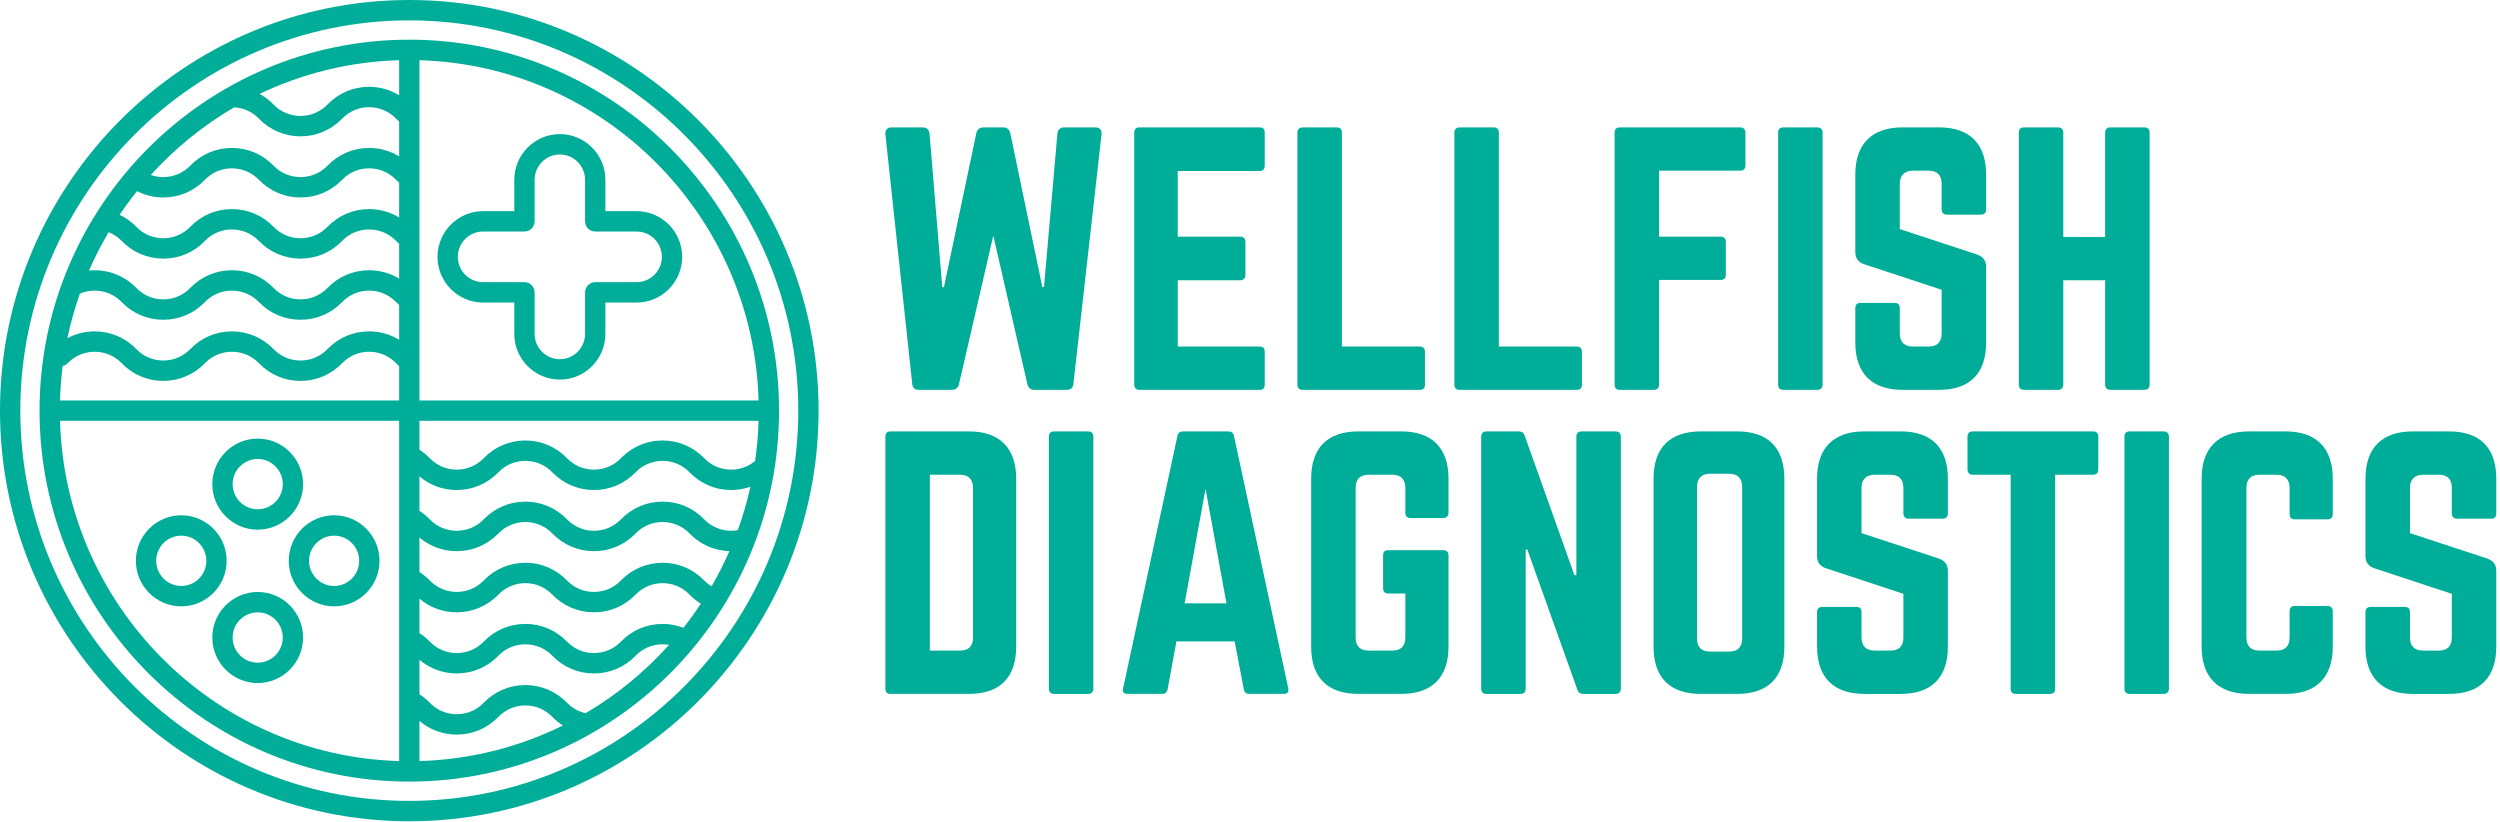
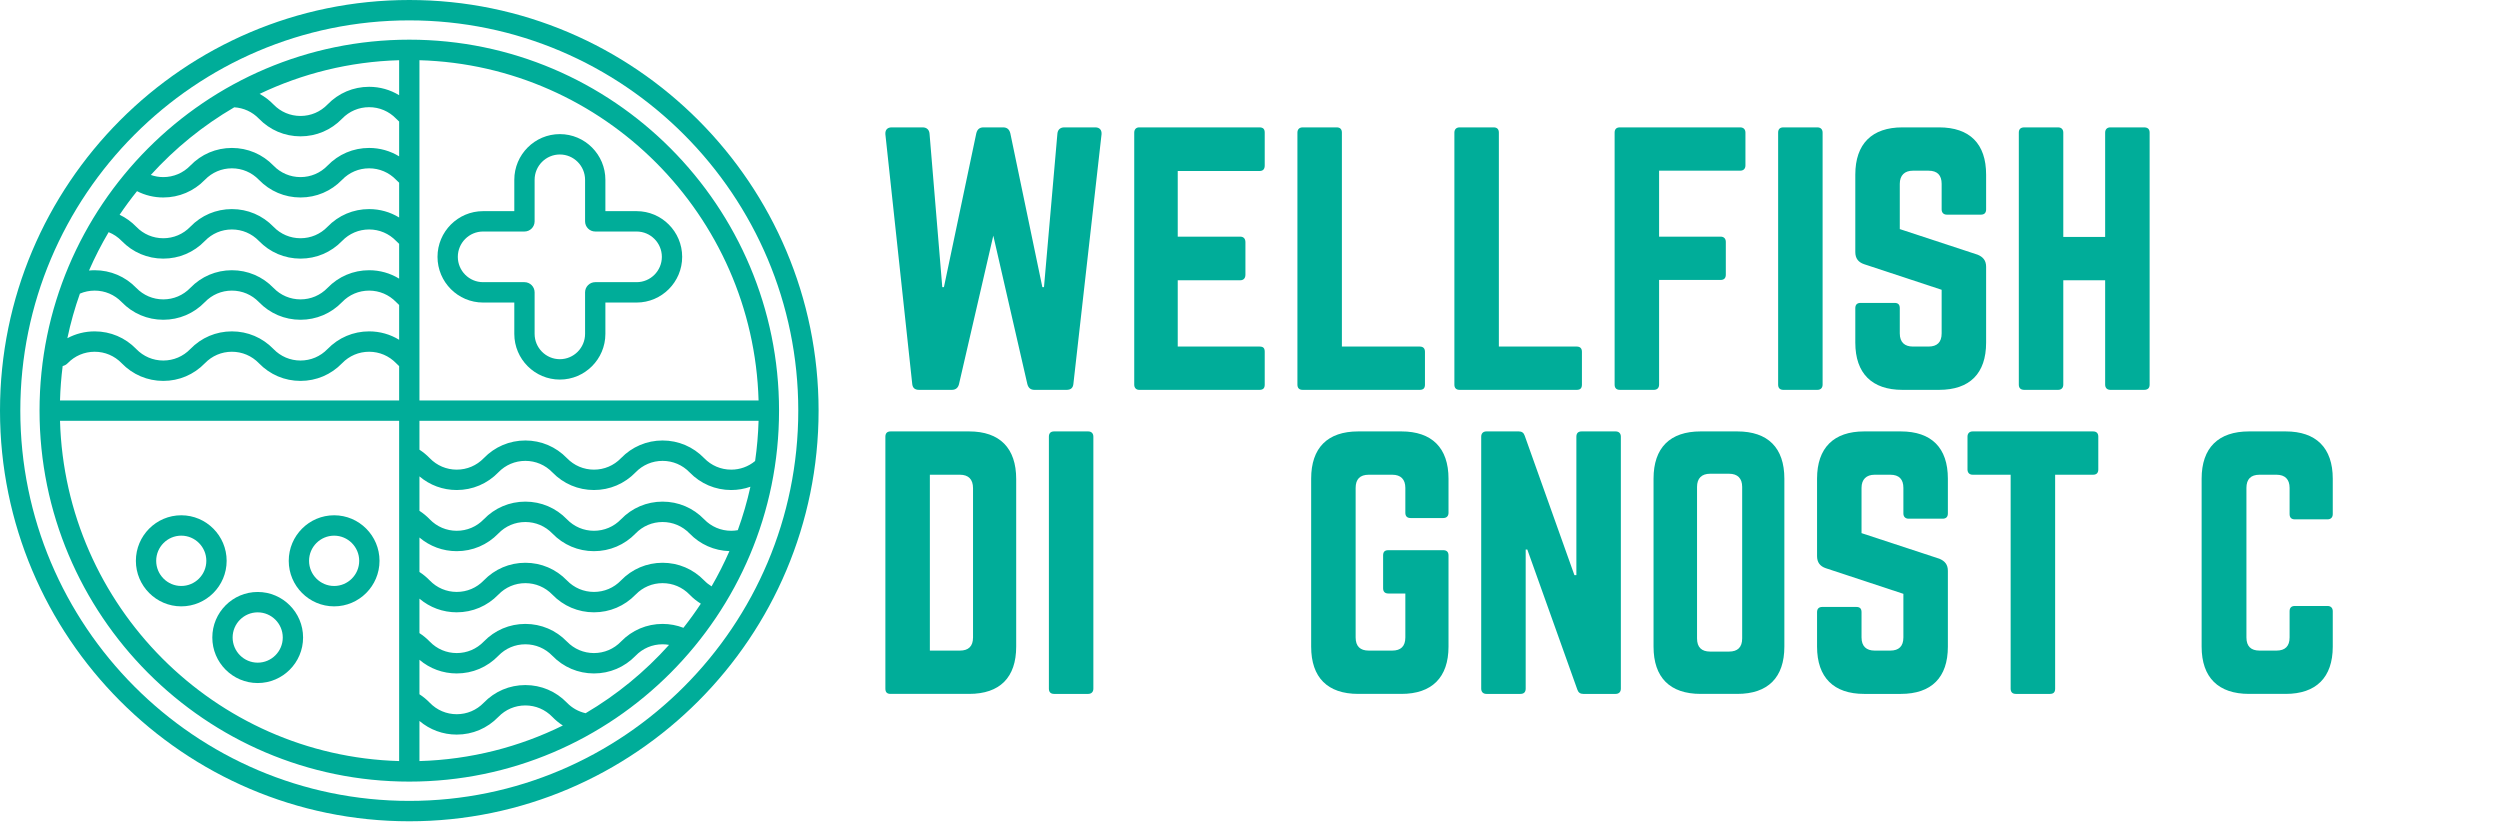
<svg xmlns="http://www.w3.org/2000/svg" width="304px" height="100px" viewBox="0 0 304 100" version="1.1">
  <title>52A8C478-B423-477A-9511-8C8EEAE0F11B</title>
  <g id="05.-System" stroke="none" stroke-width="1" fill="none" fill-rule="evenodd">
    <g id="00.-SYSTEM" transform="translate(-328, -12179)" fill="#00ad99">
      <g id="Group-54" transform="translate(328, 12179)">
        <path d="M49.77,0 C22.327,0 0,22.4 0,49.934 C0,77.468 22.327,99.868 49.77,99.868 C77.214,99.868 99.54,77.468 99.54,49.934 C99.54,22.4 77.214,0 49.77,0 M49.77,97.389 C23.688,97.389 2.47,76.101 2.47,49.934 C2.47,23.766 23.688,2.478 49.77,2.478 C75.852,2.478 97.07,23.766 97.07,49.934 C97.07,76.101 75.852,97.389 49.77,97.389" id="Fill-1" />
        <path d="M49.77,4.824 C24.978,4.824 4.808,25.06 4.808,49.933 C4.808,74.807 24.978,95.043 49.77,95.043 C74.562,95.043 94.732,74.807 94.732,49.933 C94.732,25.06 74.562,4.824 49.77,4.824 L49.77,4.824 Z M63.883,75.868 C61.961,75.868 60.165,76.631 58.825,78.017 L58.825,78.017 C57.956,78.917 56.789,79.413 55.54,79.413 C54.291,79.413 53.125,78.917 52.256,78.017 C51.874,77.622 51.454,77.278 51.005,76.988 L51.005,72.797 C52.272,73.872 53.858,74.457 55.54,74.457 C57.463,74.457 59.259,73.693 60.599,72.307 C60.599,72.307 60.599,72.307 60.599,72.307 C60.599,72.307 60.599,72.307 60.599,72.307 C61.468,71.407 62.635,70.911 63.883,70.911 C65.132,70.911 66.298,71.407 67.168,72.307 C67.168,72.307 67.168,72.307 67.168,72.307 C67.168,72.307 67.168,72.307 67.168,72.307 C68.507,73.693 70.304,74.457 72.226,74.457 C74.149,74.457 75.946,73.693 77.285,72.307 C77.285,72.307 77.285,72.307 77.285,72.307 C77.285,72.307 77.285,72.307 77.285,72.307 C78.154,71.407 79.32,70.911 80.569,70.911 C81.818,70.911 82.985,71.407 83.854,72.307 C83.854,72.307 83.854,72.307 83.854,72.307 C83.854,72.307 83.854,72.307 83.854,72.307 C84.269,72.737 84.729,73.103 85.222,73.408 C84.556,74.417 83.85,75.395 83.105,76.341 C82.307,76.032 81.453,75.868 80.569,75.868 C78.646,75.868 76.85,76.631 75.511,78.017 L75.511,78.017 C74.641,78.917 73.475,79.413 72.226,79.413 C70.978,79.413 69.811,78.917 68.941,78.017 L68.941,78.017 C67.603,76.631 65.806,75.868 63.883,75.868 L63.883,75.868 Z M51.005,87.667 C52.272,88.742 53.858,89.326 55.54,89.326 C57.463,89.326 59.259,88.563 60.599,87.177 C60.599,87.177 60.599,87.177 60.599,87.177 C60.599,87.177 60.599,87.177 60.599,87.177 C61.468,86.277 62.635,85.781 63.883,85.781 C65.132,85.781 66.298,86.277 67.168,87.177 C67.168,87.177 67.168,87.177 67.168,87.177 C67.168,87.177 67.168,87.177 67.168,87.177 C67.557,87.579 67.985,87.928 68.443,88.222 C63.152,90.83 57.245,92.367 51.005,92.546 L51.005,87.667 Z M85.628,70.582 L85.628,70.582 C84.288,69.197 82.492,68.433 80.569,68.433 C78.646,68.433 76.85,69.197 75.511,70.582 L75.511,70.582 C74.641,71.483 73.475,71.978 72.226,71.978 C70.978,71.978 69.811,71.483 68.941,70.582 L68.941,70.582 C67.603,69.197 65.806,68.433 63.883,68.433 C61.961,68.433 60.165,69.197 58.825,70.582 L58.825,70.582 C57.956,71.483 56.789,71.978 55.54,71.978 C54.291,71.978 53.125,71.483 52.256,70.583 C51.874,70.187 51.454,69.843 51.005,69.553 L51.005,65.363 C52.272,66.437 53.858,67.022 55.54,67.022 C57.463,67.022 59.259,66.258 60.599,64.873 C60.599,64.872 60.599,64.872 60.599,64.872 C60.599,64.872 60.599,64.872 60.599,64.872 C61.468,63.972 62.635,63.477 63.883,63.477 C65.132,63.477 66.298,63.972 67.168,64.872 C67.168,64.872 67.168,64.872 67.168,64.872 C67.168,64.872 67.168,64.872 67.168,64.873 C68.507,66.258 70.304,67.022 72.226,67.022 C74.149,67.022 75.946,66.258 77.285,64.873 C77.285,64.872 77.285,64.872 77.285,64.872 C77.285,64.872 77.285,64.872 77.285,64.872 C78.154,63.972 79.32,63.477 80.569,63.477 C81.818,63.477 82.985,63.972 83.854,64.872 C83.854,64.872 83.854,64.872 83.854,64.872 C83.854,64.872 83.854,64.872 83.854,64.873 C85.143,66.207 86.856,66.962 88.697,67.016 C88.052,68.489 87.328,69.92 86.528,71.301 C86.204,71.101 85.9,70.864 85.628,70.582 L85.628,70.582 Z M88.913,64.543 C87.664,64.543 86.497,64.048 85.628,63.148 L85.628,63.148 C84.288,61.762 82.492,60.998 80.569,60.998 C78.646,60.998 76.85,61.762 75.511,63.148 L75.511,63.148 C74.641,64.048 73.475,64.543 72.226,64.543 C70.978,64.543 69.811,64.048 68.941,63.148 L68.941,63.148 C67.603,61.762 65.806,60.998 63.883,60.998 C61.961,60.998 60.165,61.762 58.825,63.148 L58.825,63.148 C57.956,64.048 56.789,64.543 55.54,64.543 C54.291,64.543 53.125,64.048 52.256,63.148 C51.874,62.752 51.454,62.408 51.005,62.118 L51.005,57.928 C52.272,59.003 53.858,59.587 55.54,59.587 C57.463,59.587 59.259,58.823 60.599,57.438 C60.599,57.438 60.599,57.438 60.599,57.438 C60.599,57.438 60.599,57.438 60.599,57.438 C61.468,56.537 62.635,56.042 63.883,56.042 C65.132,56.042 66.298,56.537 67.168,57.438 C67.168,57.438 67.168,57.438 67.168,57.438 C67.168,57.438 67.168,57.438 67.168,57.438 C68.507,58.823 70.304,59.587 72.226,59.587 C74.149,59.587 75.945,58.823 77.285,57.438 C77.285,57.438 77.285,57.438 77.285,57.438 C77.285,57.438 77.285,57.438 77.285,57.438 C78.154,56.537 79.32,56.042 80.569,56.042 C81.818,56.042 82.985,56.537 83.854,57.438 C83.854,57.438 83.854,57.438 83.854,57.438 C83.854,57.438 83.854,57.438 83.854,57.438 C85.194,58.823 86.989,59.587 88.913,59.587 C89.723,59.587 90.51,59.448 91.251,59.187 C90.851,60.993 90.338,62.757 89.717,64.469 C89.454,64.516 89.185,64.543 88.913,64.543 L88.913,64.543 Z M91.822,56.059 C91.004,56.738 89.99,57.109 88.913,57.109 C87.664,57.109 86.497,56.613 85.628,55.713 L85.628,55.713 C84.288,54.327 82.492,53.563 80.569,53.563 C78.646,53.563 76.85,54.327 75.511,55.713 L75.511,55.713 C74.641,56.613 73.475,57.109 72.226,57.109 C70.978,57.109 69.811,56.613 68.941,55.713 L68.941,55.713 C67.603,54.327 65.806,53.563 63.883,53.563 C61.961,53.563 60.165,54.327 58.825,55.713 L58.825,55.713 C57.955,56.613 56.789,57.109 55.54,57.109 C54.292,57.109 53.125,56.613 52.256,55.713 C51.874,55.318 51.454,54.974 51.005,54.683 L51.005,51.173 L92.243,51.173 C92.195,52.827 92.052,54.457 91.822,56.059 L91.822,56.059 Z M92.243,48.695 L51.005,48.695 L51.005,7.322 C73.456,7.968 91.599,26.17 92.243,48.695 L92.243,48.695 Z M9.716,35.705 C10.275,35.465 10.883,35.338 11.512,35.338 C12.761,35.338 13.927,35.833 14.797,36.734 L14.797,36.734 C16.136,38.12 17.932,38.883 19.855,38.883 C21.778,38.883 23.574,38.12 24.914,36.734 L24.914,36.734 C25.783,35.833 26.949,35.338 28.198,35.338 C29.447,35.338 30.614,35.833 31.483,36.734 L31.483,36.734 C32.822,38.12 34.618,38.883 36.541,38.883 C38.464,38.883 40.26,38.12 41.599,36.734 L41.599,36.734 C42.469,35.833 43.636,35.338 44.884,35.338 C46.133,35.338 47.299,35.833 48.169,36.733 C48.287,36.857 48.41,36.973 48.535,37.086 L48.535,41.318 C47.446,40.652 46.196,40.295 44.884,40.295 C42.962,40.295 41.165,41.058 39.826,42.444 C39.826,42.444 39.826,42.444 39.826,42.444 C39.826,42.444 39.826,42.444 39.826,42.444 C38.956,43.344 37.79,43.84 36.541,43.84 C35.293,43.84 34.126,43.344 33.257,42.444 C33.257,42.444 33.257,42.444 33.257,42.444 C33.256,42.444 33.256,42.444 33.256,42.444 C31.918,41.058 30.121,40.295 28.198,40.295 C26.275,40.295 24.479,41.058 23.14,42.444 C23.14,42.444 23.14,42.444 23.14,42.444 C23.14,42.444 23.14,42.444 23.14,42.444 C22.27,43.344 21.104,43.84 19.855,43.84 C18.607,43.84 17.44,43.344 16.57,42.444 C16.57,42.444 16.57,42.444 16.57,42.444 C16.57,42.444 16.57,42.444 16.57,42.444 C15.232,41.058 13.435,40.295 11.512,40.295 C10.332,40.295 9.2,40.584 8.192,41.127 C8.582,39.272 9.093,37.462 9.716,35.705 L9.716,35.705 Z M48.535,11.578 C47.447,10.913 46.196,10.556 44.884,10.556 C42.961,10.556 41.165,11.319 39.826,12.705 C38.956,13.605 37.79,14.101 36.541,14.101 C35.293,14.101 34.126,13.605 33.257,12.705 C32.753,12.183 32.183,11.755 31.567,11.417 C36.737,8.948 42.479,7.496 48.535,7.322 L48.535,11.578 Z M48.535,26.448 C47.446,25.782 46.196,25.425 44.884,25.425 C42.962,25.425 41.165,26.188 39.826,27.574 C39.826,27.574 39.826,27.574 39.826,27.574 C39.826,27.575 39.826,27.575 39.826,27.575 C38.956,28.475 37.79,28.97 36.541,28.97 C35.293,28.97 34.126,28.475 33.257,27.575 C33.257,27.575 33.257,27.575 33.257,27.574 C33.256,27.574 33.256,27.574 33.256,27.574 C31.918,26.188 30.121,25.425 28.198,25.425 C26.275,25.425 24.479,26.188 23.14,27.574 C23.14,27.574 23.14,27.574 23.14,27.574 C23.14,27.575 23.14,27.575 23.14,27.575 C22.27,28.475 21.104,28.97 19.855,28.97 C18.607,28.97 17.44,28.475 16.57,27.575 C16.57,27.575 16.57,27.575 16.57,27.574 C16.57,27.574 16.57,27.574 16.57,27.574 C15.976,26.96 15.291,26.471 14.545,26.114 C15.211,25.127 15.918,24.172 16.661,23.246 C17.638,23.746 18.723,24.013 19.855,24.013 C21.778,24.013 23.574,23.25 24.914,21.865 C25.783,20.965 26.949,20.468 28.198,20.468 C29.447,20.468 30.614,20.965 31.483,21.865 C32.822,23.25 34.618,24.013 36.541,24.013 C38.464,24.013 40.261,23.25 41.599,21.865 C41.599,21.865 41.599,21.865 41.599,21.865 C41.599,21.865 41.599,21.865 41.599,21.865 C42.469,20.965 43.636,20.468 44.884,20.468 C46.133,20.468 47.299,20.964 48.169,21.865 C48.169,21.865 48.169,21.865 48.169,21.865 C48.169,21.865 48.169,21.865 48.169,21.865 C48.287,21.987 48.41,22.104 48.535,22.217 L48.535,26.448 Z M14.797,29.299 L14.797,29.299 C16.136,30.685 17.932,31.448 19.855,31.448 C21.778,31.448 23.574,30.685 24.914,29.299 C25.783,28.399 26.949,27.903 28.198,27.903 C29.447,27.903 30.614,28.399 31.483,29.299 C32.822,30.685 34.618,31.448 36.541,31.448 C38.464,31.448 40.26,30.685 41.599,29.299 C42.469,28.399 43.636,27.903 44.884,27.903 C46.133,27.903 47.299,28.399 48.169,29.299 C48.287,29.422 48.41,29.538 48.535,29.652 L48.535,33.883 C47.446,33.217 46.196,32.86 44.884,32.86 C42.962,32.86 41.165,33.623 39.826,35.009 C39.826,35.009 39.826,35.009 39.826,35.009 C39.826,35.009 39.826,35.009 39.826,35.009 C38.956,35.909 37.79,36.405 36.541,36.405 C35.293,36.405 34.126,35.91 33.257,35.009 C33.257,35.009 33.257,35.009 33.257,35.009 C33.256,35.009 33.256,35.009 33.256,35.009 C31.918,33.623 30.121,32.86 28.198,32.86 C26.275,32.86 24.479,33.623 23.14,35.009 C23.14,35.009 23.14,35.009 23.14,35.009 C23.14,35.009 23.14,35.009 23.14,35.009 C22.27,35.91 21.104,36.405 19.855,36.405 C18.607,36.405 17.44,35.909 16.57,35.009 C16.57,35.009 16.57,35.009 16.57,35.009 C16.57,35.009 16.57,35.009 16.57,35.009 C15.232,33.623 13.435,32.86 11.512,32.86 C11.28,32.86 11.051,32.875 10.823,32.897 C11.525,31.288 12.323,29.731 13.21,28.232 C13.8,28.468 14.34,28.826 14.797,29.299 L14.797,29.299 Z M7.621,44.51 C7.844,44.458 8.056,44.346 8.228,44.168 C9.097,43.268 10.264,42.773 11.512,42.773 C12.761,42.773 13.927,43.268 14.797,44.169 C16.136,45.555 17.932,46.318 19.855,46.318 C21.778,46.318 23.574,45.555 24.914,44.169 C25.783,43.268 26.949,42.773 28.198,42.773 C29.447,42.773 30.614,43.268 31.483,44.169 C32.822,45.555 34.618,46.318 36.541,46.318 C38.464,46.318 40.26,45.555 41.599,44.169 C42.469,43.268 43.636,42.773 44.884,42.773 C46.133,42.773 47.299,43.268 48.169,44.168 C48.287,44.291 48.41,44.408 48.535,44.521 L48.535,48.695 L7.297,48.695 C7.338,47.282 7.446,45.885 7.621,44.51 L7.621,44.51 Z M28.486,13.048 C29.624,13.118 30.681,13.599 31.483,14.43 C32.822,15.815 34.618,16.579 36.541,16.579 C38.464,16.579 40.261,15.815 41.599,14.43 C41.599,14.43 41.599,14.43 41.599,14.43 C41.599,14.43 41.599,14.43 41.599,14.43 C42.469,13.53 43.636,13.033 44.884,13.033 C46.133,13.033 47.299,13.529 48.169,14.43 C48.169,14.43 48.169,14.43 48.169,14.43 C48.169,14.43 48.169,14.43 48.169,14.43 C48.287,14.552 48.41,14.669 48.535,14.782 L48.535,19.013 C47.447,18.348 46.196,17.99 44.884,17.99 C42.961,17.99 41.165,18.753 39.826,20.14 L39.826,20.14 C38.956,21.04 37.79,21.535 36.541,21.535 C35.293,21.535 34.126,21.04 33.257,20.14 C31.918,18.753 30.122,17.99 28.198,17.99 C26.275,17.99 24.479,18.753 23.14,20.14 C22.27,21.04 21.104,21.535 19.855,21.535 C19.33,21.535 18.819,21.444 18.339,21.274 C21.273,18.039 24.694,15.258 28.486,13.048 L28.486,13.048 Z M7.297,51.173 L48.535,51.173 L48.535,92.546 C26.084,91.9 7.941,73.698 7.297,51.173 L7.297,51.173 Z M71.211,86.727 C70.354,86.534 69.57,86.102 68.941,85.452 L68.941,85.452 C67.603,84.066 65.806,83.303 63.883,83.303 C61.961,83.303 60.165,84.066 58.825,85.452 L58.825,85.452 C57.956,86.352 56.789,86.848 55.54,86.848 C54.291,86.848 53.125,86.352 52.256,85.452 C51.874,85.057 51.454,84.713 51.005,84.423 L51.005,80.232 C52.272,81.307 53.858,81.891 55.54,81.891 C57.463,81.891 59.259,81.128 60.599,79.742 C60.599,79.742 60.599,79.742 60.599,79.742 C60.599,79.742 60.599,79.742 60.599,79.742 C61.468,78.842 62.635,78.346 63.883,78.346 C65.132,78.346 66.298,78.842 67.168,79.742 C67.168,79.742 67.168,79.742 67.168,79.742 C67.168,79.742 67.168,79.742 67.168,79.742 C68.507,81.128 70.304,81.891 72.226,81.891 C74.149,81.891 75.946,81.128 77.285,79.742 C77.285,79.742 77.285,79.742 77.285,79.742 C77.285,79.742 77.285,79.742 77.285,79.742 C78.154,78.842 79.32,78.346 80.569,78.346 C80.837,78.346 81.099,78.372 81.357,78.417 C78.43,81.682 75.008,84.491 71.211,86.727 L71.211,86.727 Z" id="Fill-3" />
-         <path d="M31.336,64.407 C34.379,64.407 36.855,61.924 36.855,58.871 C36.855,55.817 34.379,53.334 31.336,53.334 C28.293,53.334 25.817,55.817 25.817,58.871 C25.817,61.924 28.293,64.407 31.336,64.407 M31.336,55.812 C33.017,55.812 34.385,57.184 34.385,58.871 C34.385,60.557 33.017,61.929 31.336,61.929 C29.655,61.929 28.287,60.557 28.287,58.871 C28.287,57.184 29.655,55.812 31.336,55.812" id="Fill-5" />
        <path d="M27.56,68.196 C27.56,65.143 25.084,62.658 22.041,62.658 C18.998,62.658 16.523,65.143 16.523,68.196 C16.523,71.249 18.998,73.733 22.041,73.733 C25.084,73.733 27.56,71.249 27.56,68.196 M22.041,71.254 C20.36,71.254 18.993,69.883 18.993,68.196 C18.993,66.509 20.36,65.136 22.041,65.136 C23.723,65.136 25.09,66.509 25.09,68.196 C25.09,69.883 23.723,71.254 22.041,71.254" id="Fill-7" />
        <path d="M31.336,71.984 C28.293,71.984 25.817,74.468 25.817,77.521 C25.817,80.574 28.293,83.058 31.336,83.058 C34.379,83.058 36.855,80.574 36.855,77.521 C36.855,74.468 34.379,71.984 31.336,71.984 M31.336,80.58 C29.655,80.58 28.287,79.207 28.287,77.521 C28.287,75.834 29.655,74.462 31.336,74.462 C33.017,74.462 34.385,75.834 34.385,77.521 C34.385,79.207 33.017,80.58 31.336,80.58" id="Fill-9" />
        <path d="M40.631,62.658 C37.588,62.658 35.111,65.142 35.111,68.196 C35.111,71.249 37.588,73.733 40.631,73.733 C43.674,73.733 46.149,71.249 46.149,68.196 C46.149,65.142 43.674,62.658 40.631,62.658 M40.631,71.255 C38.949,71.255 37.581,69.882 37.581,68.196 C37.581,66.509 38.949,65.137 40.631,65.137 C42.312,65.137 43.679,66.509 43.679,68.196 C43.679,69.882 42.312,71.255 40.631,71.255" id="Fill-11" />
        <path d="M58.74,36.789 L62.539,36.789 L62.539,40.6 C62.539,43.664 65.023,46.156 68.077,46.156 C71.131,46.156 73.615,43.664 73.615,40.6 L73.615,36.789 L77.413,36.789 C80.468,36.789 82.952,34.296 82.952,31.232 C82.952,28.168 80.468,25.676 77.413,25.676 L73.615,25.676 L73.615,21.865 C73.615,18.8 71.131,16.308 68.077,16.308 C65.023,16.308 62.539,18.8 62.539,21.865 L62.539,25.676 L58.74,25.676 C55.686,25.676 53.201,28.168 53.201,31.232 C53.201,34.296 55.686,36.789 58.74,36.789 M58.74,28.153 L63.773,28.153 C64.455,28.153 65.009,27.599 65.009,26.915 L65.009,21.865 C65.009,20.167 66.385,18.786 68.077,18.786 C69.769,18.786 71.145,20.167 71.145,21.865 L71.145,26.915 C71.145,27.599 71.698,28.153 72.38,28.153 L77.413,28.153 C79.105,28.153 80.482,29.535 80.482,31.232 C80.482,32.93 79.105,34.311 77.413,34.311 L72.38,34.311 C71.698,34.311 71.145,34.866 71.145,35.55 L71.145,40.6 C71.145,42.298 69.769,43.678 68.077,43.678 C66.385,43.678 65.009,42.298 65.009,40.6 L65.009,35.55 C65.009,34.866 64.455,34.311 63.773,34.311 L58.74,34.311 C57.048,34.311 55.671,32.93 55.671,31.232 C55.671,29.535 57.048,28.153 58.74,28.153" id="Fill-13" />
        <path d="M133.193,15.489 C133.71,15.489 133.988,15.808 133.948,16.327 L130.528,46.649 C130.488,47.168 130.21,47.407 129.693,47.407 L125.796,47.407 C125.319,47.407 125.041,47.168 124.921,46.689 L120.785,28.655 L116.61,46.729 C116.491,47.168 116.212,47.407 115.735,47.407 L111.758,47.407 C111.242,47.407 110.963,47.168 110.923,46.649 L107.662,16.327 C107.622,15.808 107.901,15.489 108.418,15.489 L112.196,15.489 C112.673,15.489 112.991,15.768 113.031,16.247 L114.582,34.919 L114.781,34.919 L118.718,16.207 C118.837,15.728 119.115,15.489 119.592,15.489 L121.978,15.489 C122.455,15.489 122.734,15.728 122.854,16.207 L126.751,34.919 L126.949,34.919 L128.58,16.247 C128.62,15.768 128.938,15.489 129.415,15.489 L133.193,15.489 Z" id="Fill-15" />
        <path d="M153.79,20.117 C153.79,20.516 153.631,20.795 153.154,20.795 L143.213,20.795 L143.213,28.775 L150.808,28.775 C151.206,28.775 151.444,29.014 151.444,29.453 L151.444,33.403 C151.444,33.842 151.206,34.081 150.808,34.081 L143.213,34.081 L143.213,42.14 L153.154,42.14 C153.631,42.14 153.79,42.34 153.79,42.779 L153.79,46.769 C153.79,47.168 153.631,47.407 153.154,47.407 L138.52,47.407 C138.162,47.407 137.923,47.168 137.923,46.769 L137.923,16.127 C137.923,15.729 138.162,15.489 138.52,15.489 L153.154,15.489 C153.631,15.489 153.79,15.729 153.79,16.127 L153.79,20.117 Z" id="Fill-17" />
        <path d="M163.174,42.141 L172.639,42.141 C173.076,42.141 173.275,42.38 173.275,42.779 L173.275,46.769 C173.275,47.208 173.076,47.407 172.639,47.407 L158.403,47.407 C158.005,47.407 157.766,47.208 157.766,46.769 L157.766,16.128 C157.766,15.728 158.005,15.489 158.403,15.489 L162.538,15.489 C162.976,15.489 163.174,15.728 163.174,16.128 L163.174,42.141 Z" id="Fill-19" />
        <path d="M182.262,42.141 L191.726,42.141 C192.164,42.141 192.362,42.38 192.362,42.779 L192.362,46.769 C192.362,47.208 192.164,47.407 191.726,47.407 L177.49,47.407 C177.092,47.407 176.853,47.208 176.853,46.769 L176.853,16.128 C176.853,15.728 177.092,15.489 177.49,15.489 L181.626,15.489 C182.063,15.489 182.262,15.728 182.262,16.128 L182.262,42.141 Z" id="Fill-21" />
        <path d="M212.245,20.117 C212.245,20.516 212.006,20.755 211.608,20.755 L201.746,20.755 L201.746,28.775 L209.223,28.775 C209.621,28.775 209.859,29.014 209.859,29.414 L209.859,33.403 C209.859,33.842 209.621,34.042 209.223,34.042 L201.746,34.042 L201.746,46.769 C201.746,47.168 201.508,47.407 201.11,47.407 L196.975,47.407 C196.537,47.407 196.338,47.168 196.338,46.769 L196.338,16.127 C196.338,15.729 196.537,15.489 196.975,15.489 L211.608,15.489 C212.006,15.489 212.245,15.729 212.245,16.127 L212.245,20.117 Z" id="Fill-23" />
        <path d="M220.993,15.489 C221.391,15.489 221.629,15.728 221.629,16.128 L221.629,46.769 C221.629,47.168 221.391,47.407 220.993,47.407 L216.857,47.407 C216.42,47.407 216.221,47.168 216.221,46.769 L216.221,16.128 C216.221,15.728 216.42,15.489 216.857,15.489 L220.993,15.489 Z" id="Fill-25" />
        <path d="M235.785,15.489 C239.524,15.489 241.512,17.484 241.512,21.235 L241.512,25.463 C241.512,25.863 241.313,26.102 240.876,26.102 L236.74,26.102 C236.342,26.102 236.104,25.863 236.104,25.463 L236.104,22.352 C236.104,21.314 235.587,20.756 234.513,20.756 L232.604,20.756 C231.61,20.756 231.014,21.314 231.014,22.352 L231.014,27.857 L240.478,30.97 C241.154,31.248 241.512,31.688 241.512,32.445 L241.512,41.662 C241.512,45.412 239.524,47.407 235.785,47.407 L231.332,47.407 C227.634,47.407 225.605,45.412 225.605,41.662 L225.605,37.473 C225.605,37.034 225.844,36.834 226.242,36.834 L230.378,36.834 C230.815,36.834 231.014,37.034 231.014,37.473 L231.014,40.545 C231.014,41.622 231.61,42.141 232.604,42.141 L234.513,42.141 C235.547,42.141 236.104,41.622 236.104,40.545 L236.104,35.238 L226.679,32.127 C225.963,31.887 225.605,31.408 225.605,30.65 L225.605,21.235 C225.605,17.484 227.634,15.489 231.332,15.489 L235.785,15.489 Z" id="Fill-27" />
        <path d="M255.986,16.128 C255.986,15.728 256.225,15.489 256.622,15.489 L260.719,15.489 C261.196,15.489 261.395,15.728 261.395,16.128 L261.395,46.769 C261.395,47.167 261.196,47.407 260.719,47.407 L256.622,47.407 C256.225,47.407 255.986,47.167 255.986,46.769 L255.986,34.081 L250.896,34.081 L250.896,46.769 C250.896,47.167 250.658,47.407 250.26,47.407 L246.164,47.407 C245.687,47.407 245.488,47.167 245.488,46.769 L245.488,16.128 C245.488,15.728 245.687,15.489 246.164,15.489 L250.26,15.489 C250.658,15.489 250.896,15.728 250.896,16.128 L250.896,28.815 L255.986,28.815 L255.986,16.128 Z" id="Fill-29" />
        <path d="M107.662,53.099 C107.662,52.7 107.861,52.46 108.299,52.46 L117.843,52.46 C121.581,52.46 123.569,54.495 123.569,58.246 L123.569,78.633 C123.569,82.384 121.581,84.378 117.843,84.378 L108.299,84.378 C107.861,84.378 107.662,84.179 107.662,83.74 L107.662,53.099 Z M116.729,79.112 C117.764,79.112 118.32,78.593 118.32,77.516 L118.32,59.363 C118.32,58.285 117.764,57.727 116.729,57.727 L113.071,57.727 L113.071,79.112 L116.729,79.112 Z" id="Fill-31" />
        <path d="M132.317,52.46 C132.715,52.46 132.953,52.7 132.953,53.099 L132.953,83.74 C132.953,84.139 132.715,84.379 132.317,84.379 L128.182,84.379 C127.744,84.379 127.545,84.139 127.545,83.74 L127.545,53.099 C127.545,52.7 127.744,52.46 128.182,52.46 L132.317,52.46 Z" id="Fill-33" />
-         <path d="M151.882,84.378 C151.524,84.378 151.325,84.179 151.246,83.82 L150.132,77.995 L143.053,77.995 L141.98,83.82 C141.9,84.179 141.702,84.378 141.343,84.378 L137.089,84.378 C136.651,84.378 136.452,84.139 136.572,83.7 L143.173,53.019 C143.253,52.62 143.491,52.46 143.849,52.46 L149.376,52.46 C149.735,52.46 149.973,52.62 150.053,53.019 L156.654,83.7 C156.733,84.139 156.574,84.378 156.097,84.378 L151.882,84.378 Z M146.593,59.443 L144.048,73.367 L149.138,73.367 L146.593,59.443 Z" id="Fill-35" />
        <path d="M159.437,58.206 C159.437,54.455 161.426,52.46 165.164,52.46 L170.413,52.46 C174.111,52.46 176.139,54.455 176.139,58.206 L176.139,62.355 C176.139,62.754 175.901,62.993 175.503,62.993 L171.526,62.993 C171.089,62.993 170.89,62.754 170.89,62.355 L170.89,59.323 C170.89,58.285 170.333,57.727 169.3,57.727 L166.436,57.727 C165.363,57.727 164.846,58.285 164.846,59.323 L164.846,77.516 C164.846,78.593 165.403,79.112 166.436,79.112 L169.3,79.112 C170.333,79.112 170.89,78.593 170.89,77.516 L170.89,72.17 L168.822,72.17 C168.385,72.17 168.186,71.931 168.186,71.531 L168.186,67.542 C168.186,67.103 168.385,66.903 168.822,66.903 L175.503,66.903 C175.901,66.903 176.139,67.103 176.139,67.542 L176.139,78.633 C176.139,82.384 174.111,84.378 170.413,84.378 L165.164,84.378 C161.426,84.378 159.437,82.384 159.437,78.633 L159.437,58.206 Z" id="Fill-37" />
        <path d="M196.459,52.46 C196.857,52.46 197.096,52.7 197.096,53.099 L197.096,83.74 C197.096,84.139 196.857,84.379 196.459,84.379 L192.522,84.379 C192.164,84.379 191.926,84.219 191.806,83.86 L185.722,66.824 L185.523,66.824 L185.523,83.74 C185.523,84.139 185.324,84.379 184.887,84.379 L180.751,84.379 C180.353,84.379 180.115,84.139 180.115,83.74 L180.115,53.099 C180.115,52.7 180.353,52.46 180.751,52.46 L184.688,52.46 C185.046,52.46 185.284,52.62 185.404,52.979 L191.448,69.935 L191.687,69.935 L191.687,53.099 C191.687,52.7 191.886,52.46 192.323,52.46 L196.459,52.46 Z" id="Fill-39" />
        <path d="M201.071,58.206 C201.071,54.455 203.06,52.46 206.798,52.46 L211.251,52.46 C214.99,52.46 216.978,54.455 216.978,58.206 L216.978,78.633 C216.978,82.384 214.99,84.378 211.251,84.378 L206.798,84.378 C203.06,84.378 201.071,82.384 201.071,78.633 L201.071,58.206 Z M210.257,79.232 C211.291,79.232 211.848,78.713 211.848,77.636 L211.848,59.203 C211.848,58.166 211.291,57.607 210.257,57.607 L207.951,57.607 C206.917,57.607 206.36,58.166 206.36,59.203 L206.36,77.636 C206.36,78.713 206.917,79.232 207.951,79.232 L210.257,79.232 Z" id="Fill-41" />
        <path d="M231.134,52.46 C234.872,52.46 236.861,54.455 236.861,58.206 L236.861,62.435 C236.861,62.834 236.661,63.074 236.224,63.074 L232.088,63.074 C231.691,63.074 231.452,62.834 231.452,62.435 L231.452,59.323 C231.452,58.285 230.935,57.727 229.861,57.727 L227.953,57.727 C226.958,57.727 226.362,58.285 226.362,59.323 L226.362,64.829 L235.827,67.941 C236.503,68.22 236.861,68.659 236.861,69.417 L236.861,78.634 C236.861,82.384 234.872,84.379 231.134,84.379 L226.681,84.379 C222.982,84.379 220.954,82.384 220.954,78.634 L220.954,74.444 C220.954,74.005 221.192,73.805 221.59,73.805 L225.726,73.805 C226.163,73.805 226.362,74.005 226.362,74.444 L226.362,77.516 C226.362,78.594 226.958,79.112 227.953,79.112 L229.861,79.112 C230.895,79.112 231.452,78.594 231.452,77.516 L231.452,72.21 L222.028,69.098 C221.312,68.859 220.954,68.38 220.954,67.622 L220.954,58.206 C220.954,54.455 222.982,52.46 226.681,52.46 L231.134,52.46 Z" id="Fill-43" />
        <path d="M254.517,52.46 C254.954,52.46 255.153,52.7 255.153,53.099 L255.153,57.089 C255.153,57.487 254.954,57.727 254.517,57.727 L249.904,57.727 L249.904,83.74 C249.904,84.179 249.705,84.379 249.268,84.379 L245.132,84.379 C244.734,84.379 244.495,84.179 244.495,83.74 L244.495,57.727 L239.883,57.727 C239.485,57.727 239.247,57.487 239.247,57.089 L239.247,53.099 C239.247,52.7 239.485,52.46 239.883,52.46 L254.517,52.46 Z" id="Fill-45" />
-         <path d="M263.106,52.46 C263.503,52.46 263.742,52.7 263.742,53.099 L263.742,83.74 C263.742,84.139 263.503,84.379 263.106,84.379 L258.97,84.379 C258.532,84.379 258.333,84.139 258.333,83.74 L258.333,53.099 C258.333,52.7 258.532,52.46 258.97,52.46 L263.106,52.46 Z" id="Fill-47" />
        <path d="M283.664,62.515 C283.664,62.913 283.426,63.153 283.028,63.153 L279.051,63.153 C278.614,63.153 278.415,62.913 278.415,62.515 L278.415,59.323 C278.415,58.285 277.858,57.727 276.824,57.727 L274.757,57.727 C273.683,57.727 273.166,58.285 273.166,59.323 L273.166,77.516 C273.166,78.593 273.723,79.112 274.757,79.112 L276.824,79.112 C277.858,79.112 278.415,78.593 278.415,77.516 L278.415,74.325 C278.415,73.925 278.614,73.686 279.051,73.686 L283.028,73.686 C283.426,73.686 283.664,73.925 283.664,74.325 L283.664,78.633 C283.664,82.384 281.636,84.378 277.938,84.378 L273.484,84.378 C269.746,84.378 267.718,82.384 267.718,78.633 L267.718,58.206 C267.718,54.455 269.746,52.46 273.484,52.46 L277.938,52.46 C281.636,52.46 283.664,54.455 283.664,58.206 L283.664,62.515 Z" id="Fill-49" />
-         <path d="M297.82,52.46 C301.559,52.46 303.547,54.455 303.547,58.206 L303.547,62.435 C303.547,62.834 303.348,63.074 302.911,63.074 L298.775,63.074 C298.377,63.074 298.139,62.834 298.139,62.435 L298.139,59.323 C298.139,58.285 297.622,57.727 296.548,57.727 L294.639,57.727 C293.645,57.727 293.049,58.285 293.049,59.323 L293.049,64.829 L302.513,67.941 C303.189,68.22 303.547,68.659 303.547,69.417 L303.547,78.634 C303.547,82.384 301.559,84.379 297.82,84.379 L293.367,84.379 C289.668,84.379 287.64,82.384 287.64,78.634 L287.64,74.444 C287.64,74.005 287.879,73.805 288.277,73.805 L292.412,73.805 C292.85,73.805 293.049,74.005 293.049,74.444 L293.049,77.516 C293.049,78.594 293.645,79.112 294.639,79.112 L296.548,79.112 C297.582,79.112 298.139,78.594 298.139,77.516 L298.139,72.21 L288.714,69.098 C287.998,68.859 287.64,68.38 287.64,67.622 L287.64,58.206 C287.64,54.455 289.668,52.46 293.367,52.46 L297.82,52.46 Z" id="Fill-51" />
      </g>
    </g>
  </g>
</svg>